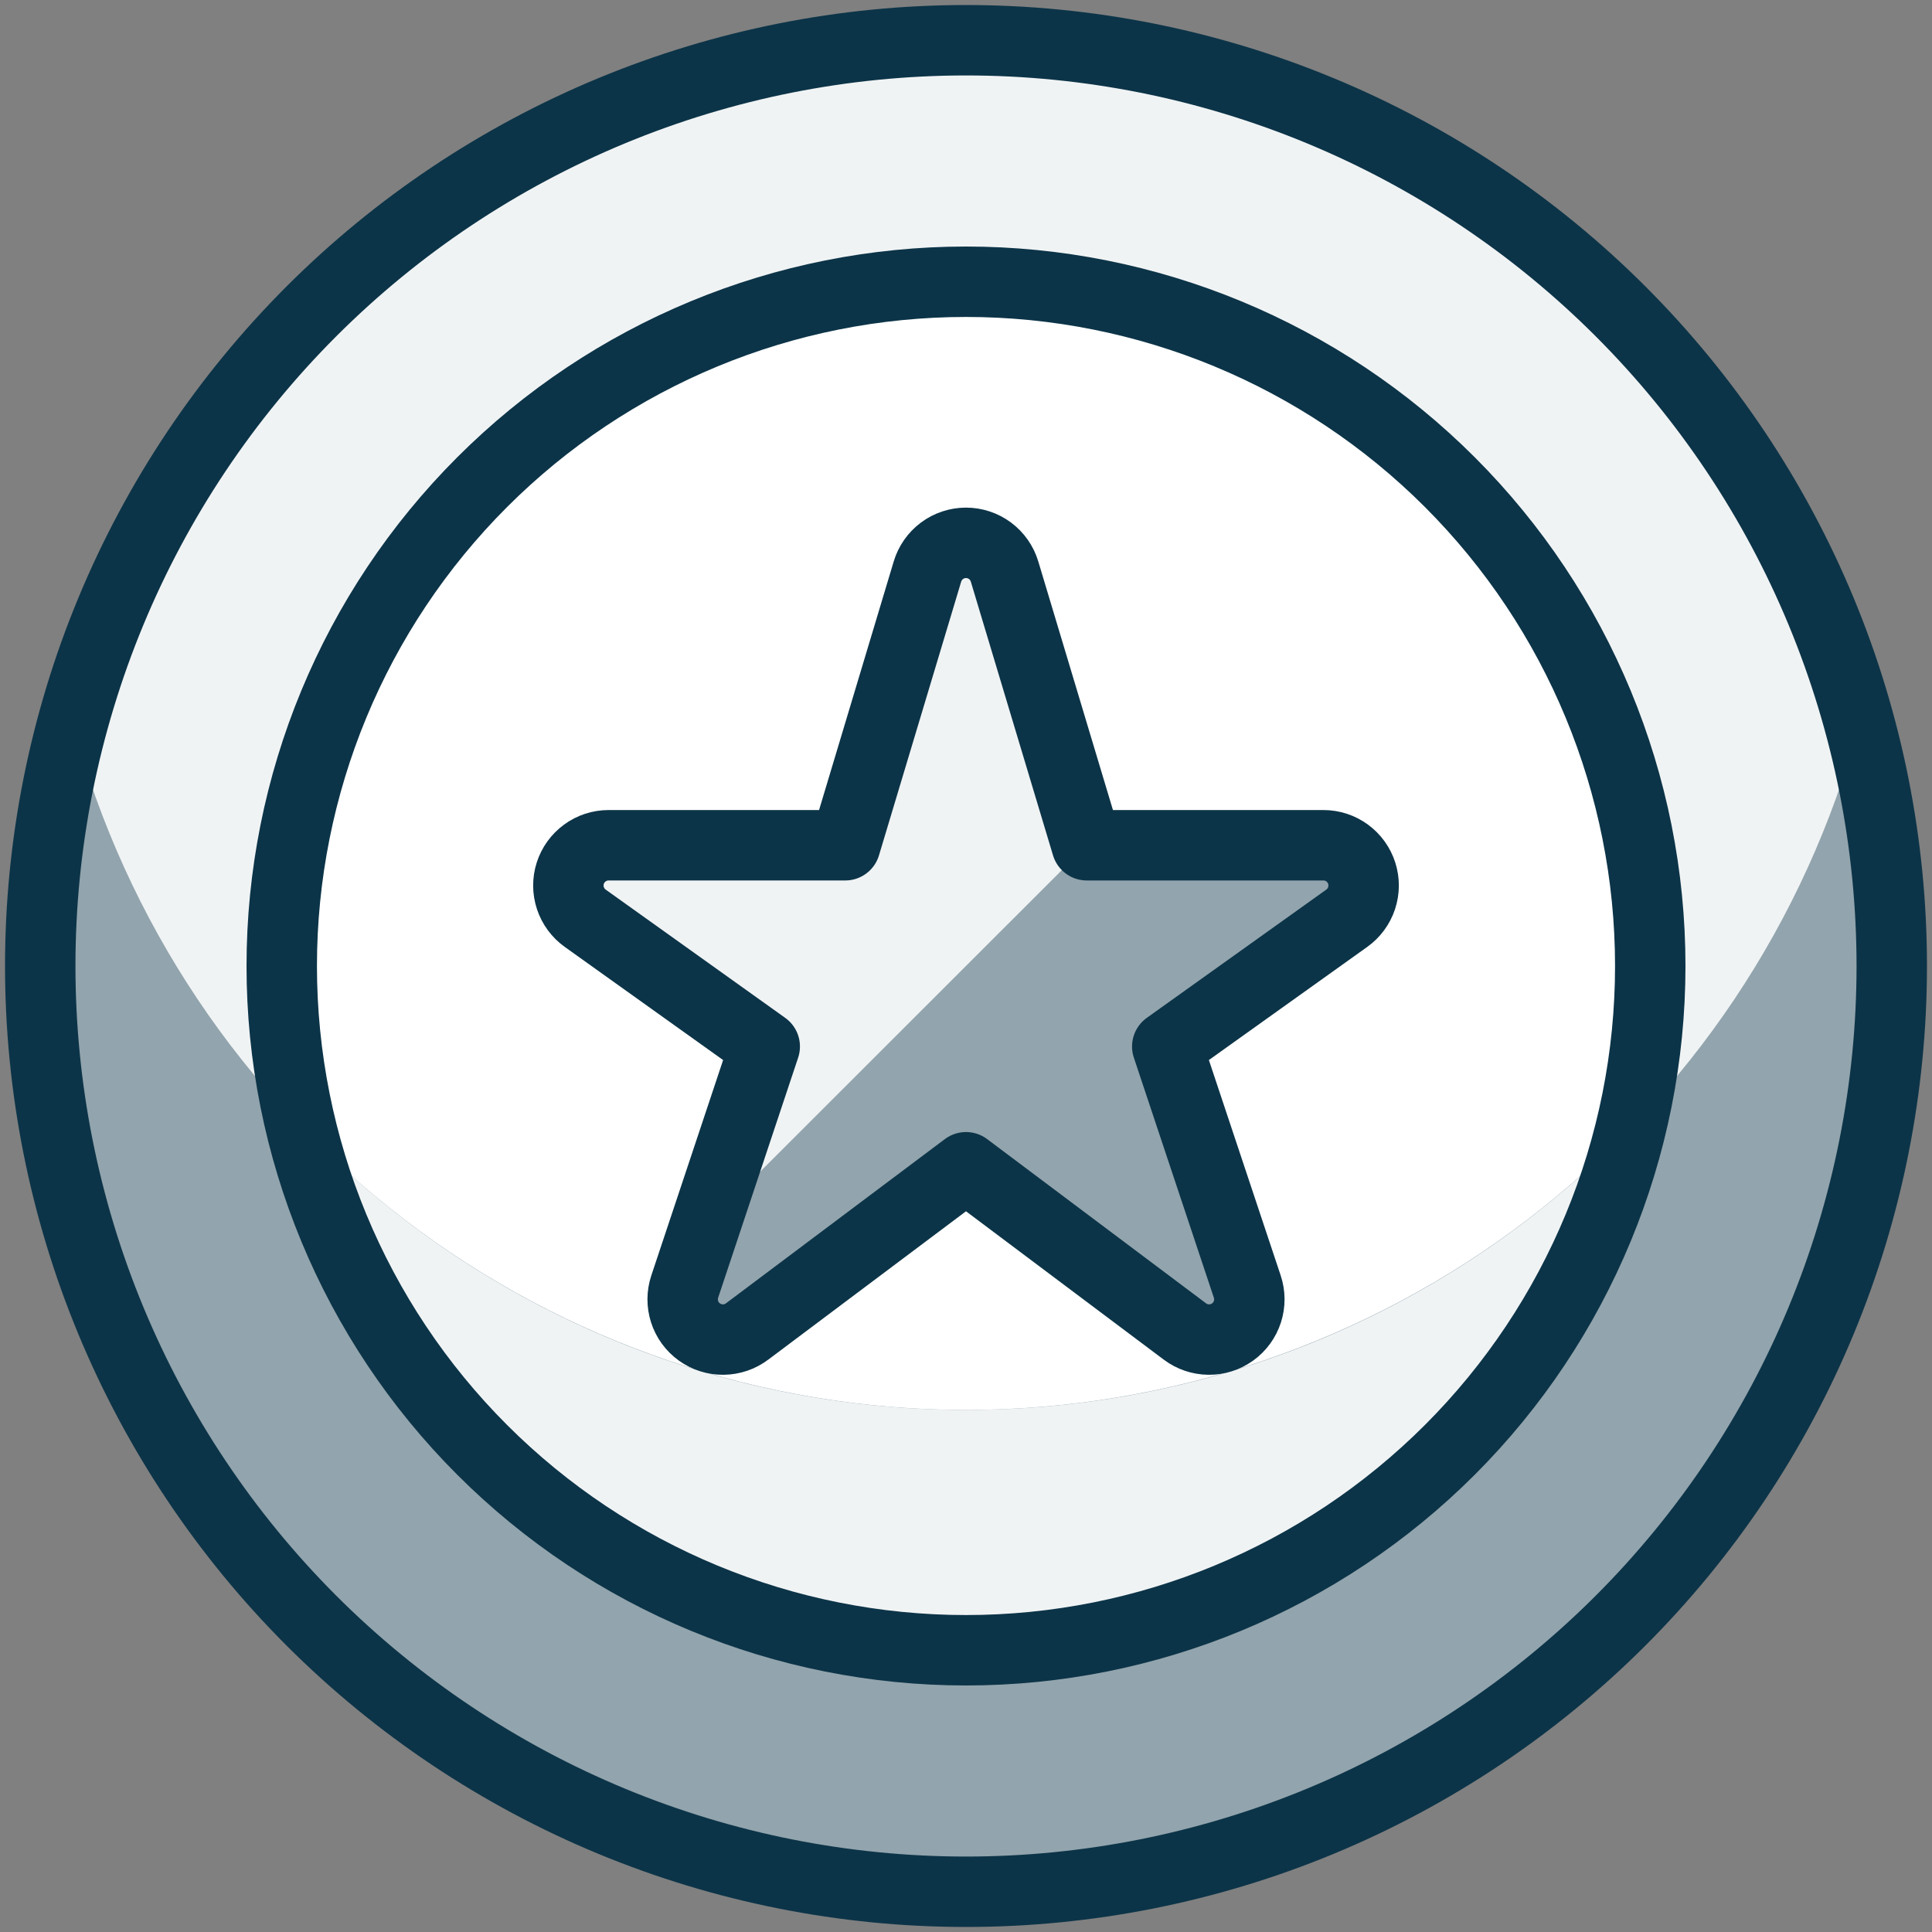
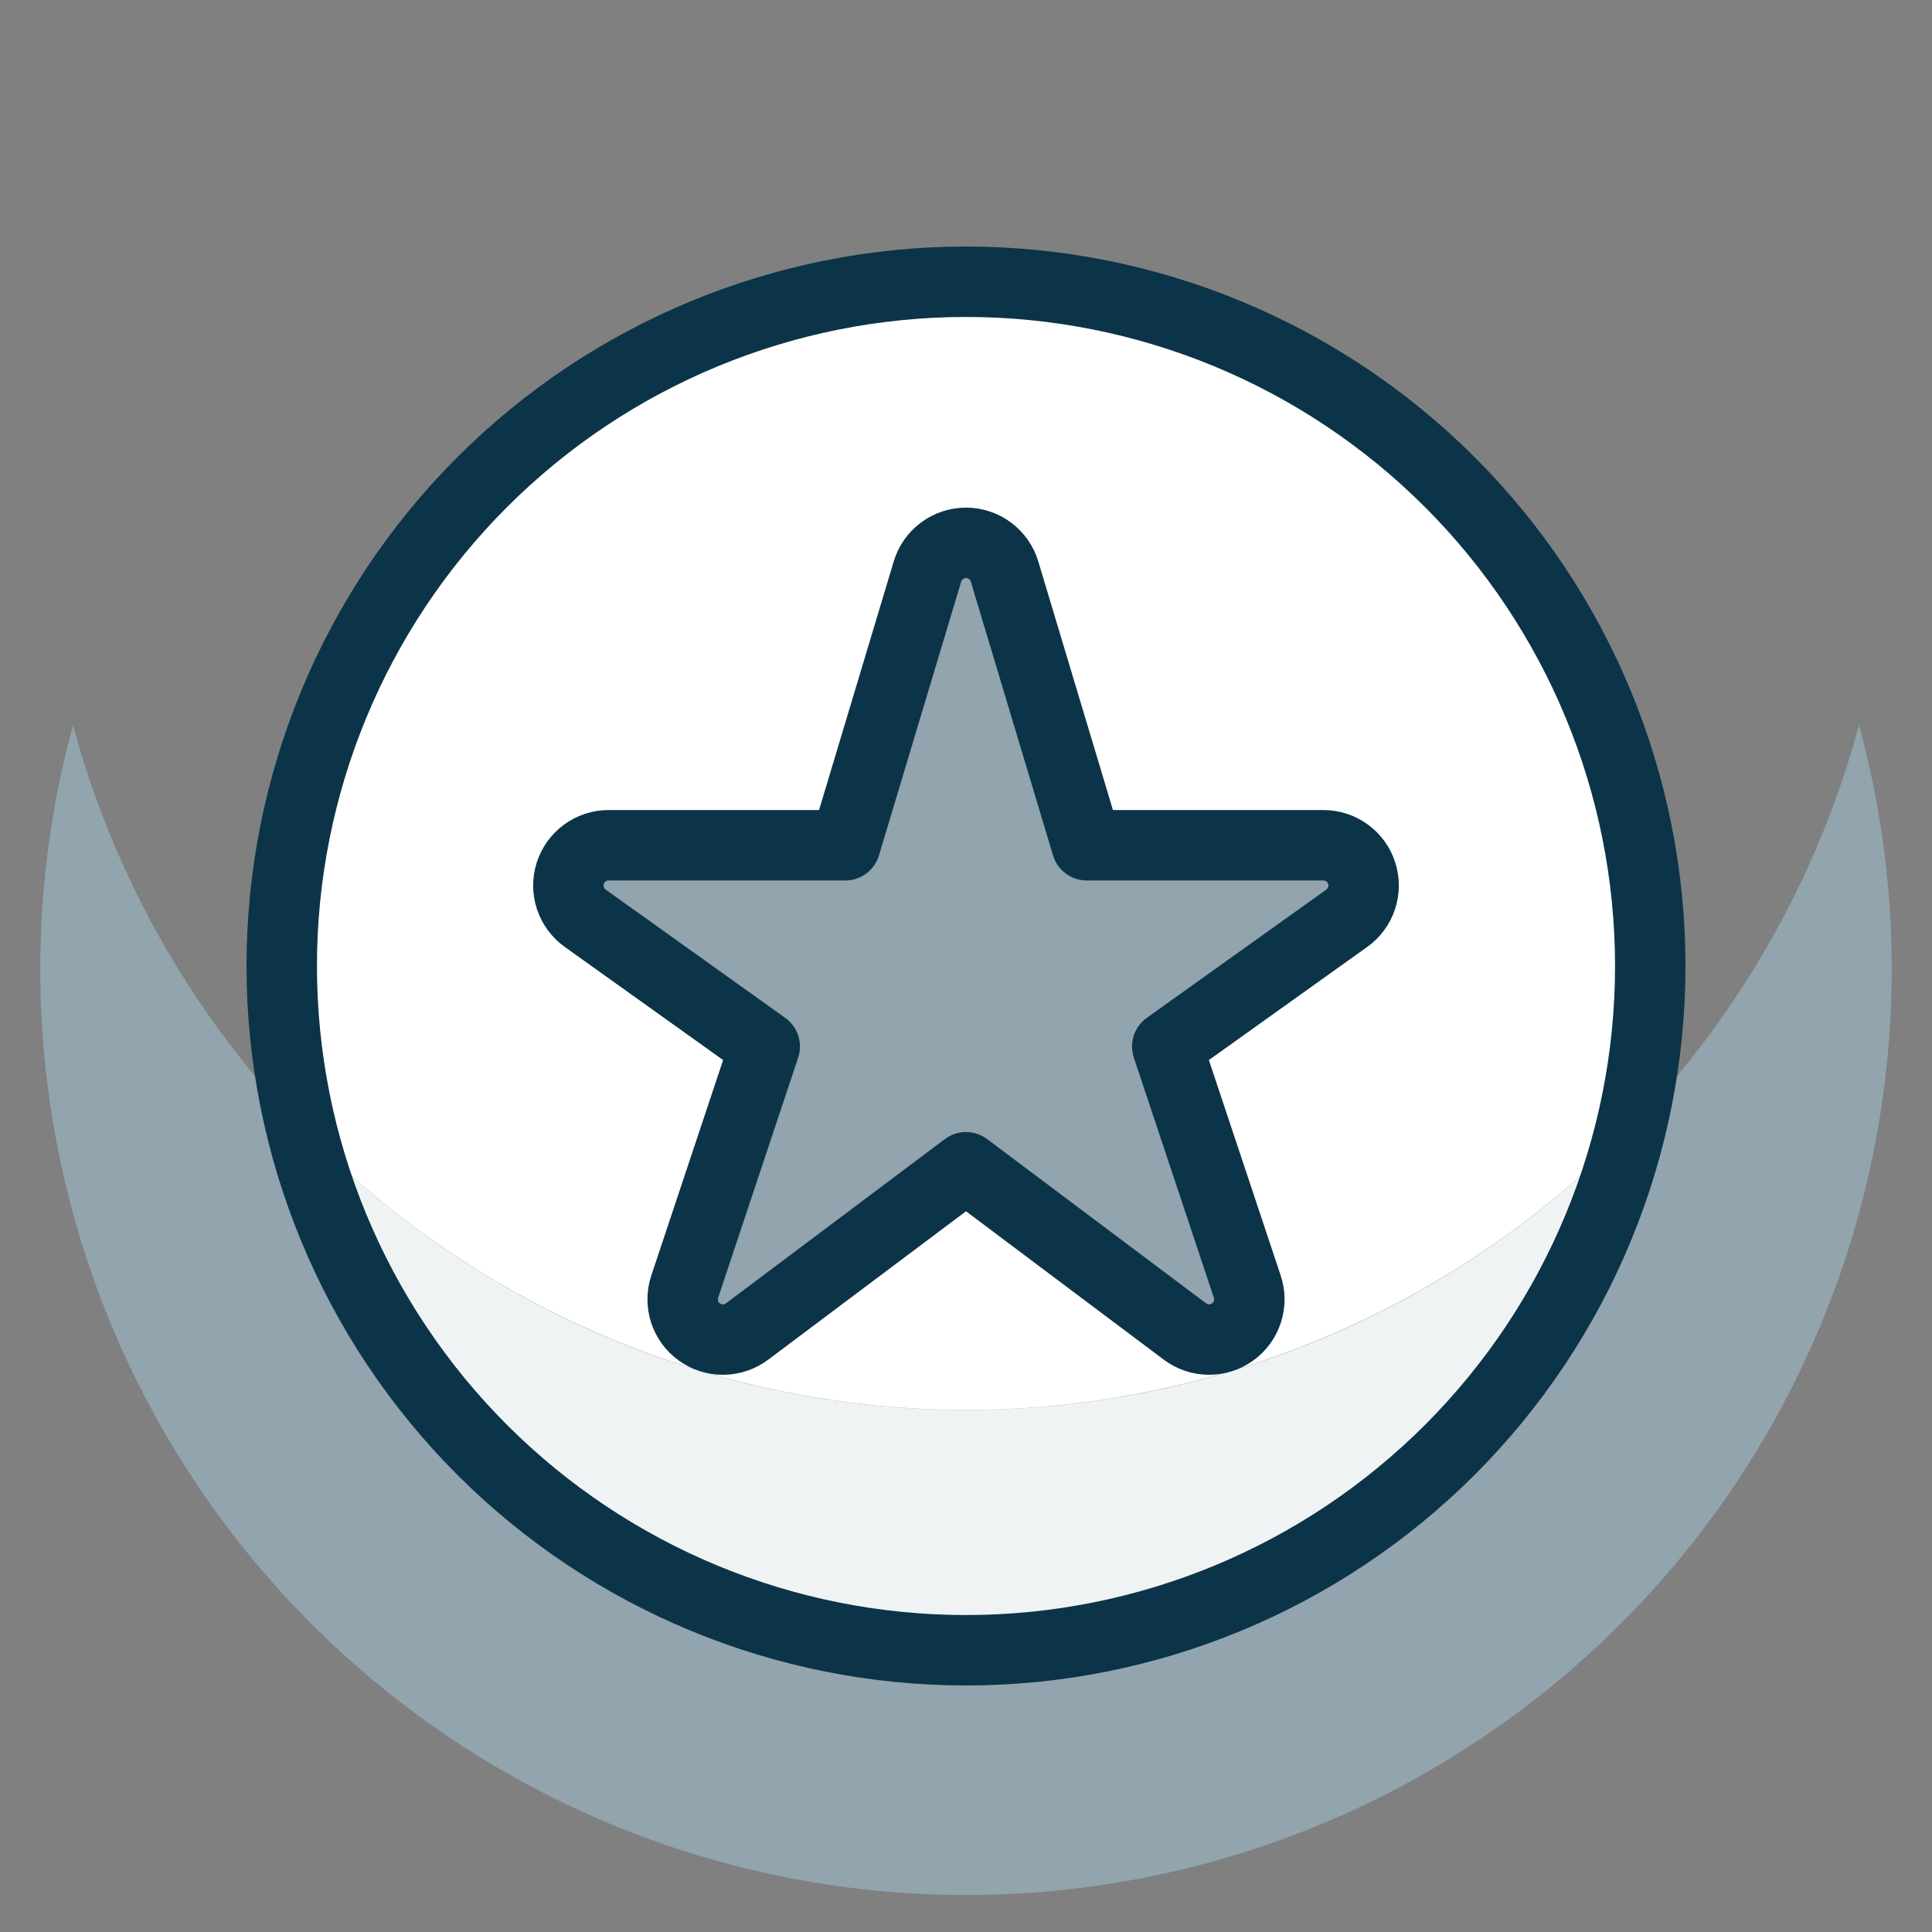
<svg xmlns="http://www.w3.org/2000/svg" width="64" height="64" viewBox="0 0 64 64" fill="none">
  <rect x="0" y="0" width="64" height="64" fill="#808080" stroke="none" />
  <g clip-path="url(#clip0_91_2300)">
-     <path d="M1.333 32C1.333 36.027 2.126 40.015 3.668 43.736C5.209 47.456 7.468 50.837 10.315 53.685C13.163 56.532 16.544 58.791 20.264 60.332C23.985 61.873 27.973 62.667 32 62.667C36.027 62.667 40.015 61.873 43.736 60.332C47.456 58.791 50.837 56.532 53.684 53.685C56.532 50.837 58.791 47.456 60.332 43.736C61.873 40.015 62.667 36.027 62.667 32C62.667 27.973 61.873 23.985 60.332 20.264C58.791 16.544 56.532 13.163 53.684 10.315C50.837 7.468 47.456 5.209 43.736 3.668C40.015 2.127 36.027 1.333 32 1.333C27.973 1.333 23.985 2.127 20.264 3.668C16.544 5.209 13.163 7.468 10.315 10.315C7.468 13.163 5.209 16.544 3.668 20.264C2.126 23.985 1.333 27.973 1.333 32Z" fill="#F0F3F4" />
    <path d="M9.333 32C9.333 38.012 11.721 43.777 15.972 48.028C20.223 52.279 25.988 54.667 32 54.667C38.011 54.667 43.777 52.279 48.028 48.028C52.279 43.777 54.667 38.012 54.667 32C54.667 25.988 52.279 20.223 48.028 15.972C43.777 11.722 38.011 9.333 32 9.333C25.988 9.333 20.223 11.722 15.972 15.972C11.721 20.223 9.333 25.988 9.333 32Z" fill="white" />
    <path d="M32 46.707C25.262 46.701 18.713 44.475 13.367 40.375C8.02 36.275 4.172 30.527 2.419 24.021C1.175 28.572 0.997 33.347 1.9 37.977C2.803 42.607 4.761 46.966 7.623 50.715C10.486 54.465 14.174 57.503 18.402 59.595C22.63 61.686 27.283 62.775 32 62.775C36.717 62.775 41.37 61.686 45.598 59.595C49.826 57.503 53.514 54.465 56.376 50.715C59.239 46.966 61.197 42.607 62.1 37.977C63.002 33.347 62.825 28.572 61.581 24.021C59.828 30.527 55.98 36.275 50.633 40.375C45.286 44.475 38.738 46.701 32 46.707Z" fill="#92A4AD" />
    <path d="M32 46.706C27.895 46.708 23.831 45.883 20.051 44.279C16.272 42.675 12.854 40.327 10.003 37.373C11.201 42.304 14.021 46.69 18.011 49.827C22 52.963 26.928 54.668 32.003 54.668C37.078 54.668 42.005 52.963 45.995 49.827C49.984 46.69 52.805 42.304 54.003 37.373C51.151 40.327 47.732 42.676 43.952 44.28C40.171 45.884 36.106 46.709 32 46.706Z" fill="#F0F3F4" />
-     <path d="M1.333 32C1.333 36.027 2.126 40.015 3.668 43.736C5.209 47.456 7.468 50.837 10.315 53.685C13.163 56.532 16.544 58.791 20.264 60.332C23.985 61.873 27.973 62.667 32 62.667C36.027 62.667 40.015 61.873 43.736 60.332C47.456 58.791 50.837 56.532 53.684 53.685C56.532 50.837 58.791 47.456 60.332 43.736C61.873 40.015 62.667 36.027 62.667 32C62.667 27.973 61.873 23.985 60.332 20.264C58.791 16.544 56.532 13.163 53.684 10.315C50.837 7.468 47.456 5.209 43.736 3.668C40.015 2.127 36.027 1.333 32 1.333C27.973 1.333 23.985 2.127 20.264 3.668C16.544 5.209 13.163 7.468 10.315 10.315C7.468 13.163 5.209 16.544 3.668 20.264C2.126 23.985 1.333 27.973 1.333 32Z" stroke="#0C3448" stroke-width="2.333" stroke-linecap="round" stroke-linejoin="round" />
    <path d="M9.333 32C9.333 38.012 11.721 43.777 15.972 48.028C20.223 52.279 25.988 54.667 32 54.667C38.011 54.667 43.777 52.279 48.028 48.028C52.279 43.777 54.667 38.012 54.667 32C54.667 25.988 52.279 20.223 48.028 15.972C43.777 11.722 38.011 9.333 32 9.333C25.988 9.333 20.223 11.722 15.972 15.972C11.721 20.223 9.333 25.988 9.333 32Z" stroke="#0C3448" stroke-width="2.333" stroke-linecap="round" stroke-linejoin="round" />
    <path d="M30.723 18.933C30.805 18.659 30.974 18.418 31.204 18.246C31.434 18.075 31.713 17.982 32 17.982C32.287 17.982 32.566 18.075 32.796 18.246C33.026 18.418 33.195 18.659 33.277 18.933L36 28H43.84C44.123 28 44.398 28.09 44.626 28.257C44.854 28.424 45.023 28.658 45.109 28.927C45.195 29.196 45.193 29.486 45.104 29.754C45.015 30.022 44.843 30.255 44.613 30.419L38.667 34.667L41.317 42.619C41.408 42.889 41.409 43.18 41.322 43.451C41.235 43.722 41.063 43.958 40.832 44.124C40.601 44.29 40.323 44.378 40.039 44.375C39.754 44.372 39.478 44.278 39.251 44.107L32 38.667L24.749 44.107C24.522 44.278 24.246 44.372 23.962 44.375C23.677 44.378 23.399 44.29 23.168 44.124C22.937 43.958 22.765 43.722 22.678 43.451C22.591 43.18 22.593 42.889 22.683 42.619L25.333 34.667L19.387 30.419C19.157 30.255 18.985 30.022 18.896 29.754C18.807 29.486 18.805 29.196 18.891 28.927C18.977 28.658 19.146 28.424 19.375 28.257C19.602 28.09 19.878 28 20.16 28H28L30.723 18.933Z" fill="#92A4AD" />
-     <path d="M36 28L33.28 18.933C33.198 18.659 33.029 18.418 32.799 18.246C32.569 18.075 32.29 17.982 32.003 17.982C31.716 17.982 31.437 18.075 31.206 18.246C30.976 18.418 30.808 18.659 30.725 18.933L28 28H20.16C19.878 28 19.602 28.09 19.375 28.257C19.146 28.424 18.977 28.658 18.891 28.927C18.805 29.196 18.807 29.486 18.896 29.754C18.985 30.022 19.157 30.255 19.387 30.419L25.333 34.667L23.339 40.653L36 28Z" fill="#F0F3F4" />
    <path d="M30.723 18.933C30.805 18.659 30.974 18.418 31.204 18.246C31.434 18.075 31.713 17.982 32 17.982C32.287 17.982 32.566 18.075 32.796 18.246C33.026 18.418 33.195 18.659 33.277 18.933L36 28H43.84C44.123 28 44.398 28.09 44.626 28.257C44.854 28.424 45.023 28.658 45.109 28.927C45.195 29.196 45.193 29.486 45.104 29.754C45.015 30.022 44.843 30.255 44.613 30.419L38.667 34.667L41.317 42.619C41.408 42.889 41.409 43.18 41.322 43.451C41.235 43.722 41.063 43.958 40.832 44.124C40.601 44.29 40.323 44.378 40.039 44.375C39.754 44.372 39.478 44.278 39.251 44.107L32 38.667L24.749 44.107C24.522 44.278 24.246 44.372 23.962 44.375C23.677 44.378 23.399 44.29 23.168 44.124C22.937 43.958 22.765 43.722 22.678 43.451C22.591 43.18 22.593 42.889 22.683 42.619L25.333 34.667L19.387 30.419C19.157 30.255 18.985 30.022 18.896 29.754C18.807 29.486 18.805 29.196 18.891 28.927C18.977 28.658 19.146 28.424 19.375 28.257C19.602 28.09 19.878 28 20.16 28H28L30.723 18.933Z" stroke="#0C3448" stroke-width="2.333" stroke-linecap="round" stroke-linejoin="round" />
  </g>
  <defs>
    <clipPath id="clip0_91_2300">
      <rect width="64" height="64" fill="white" />
    </clipPath>
  </defs>
</svg>